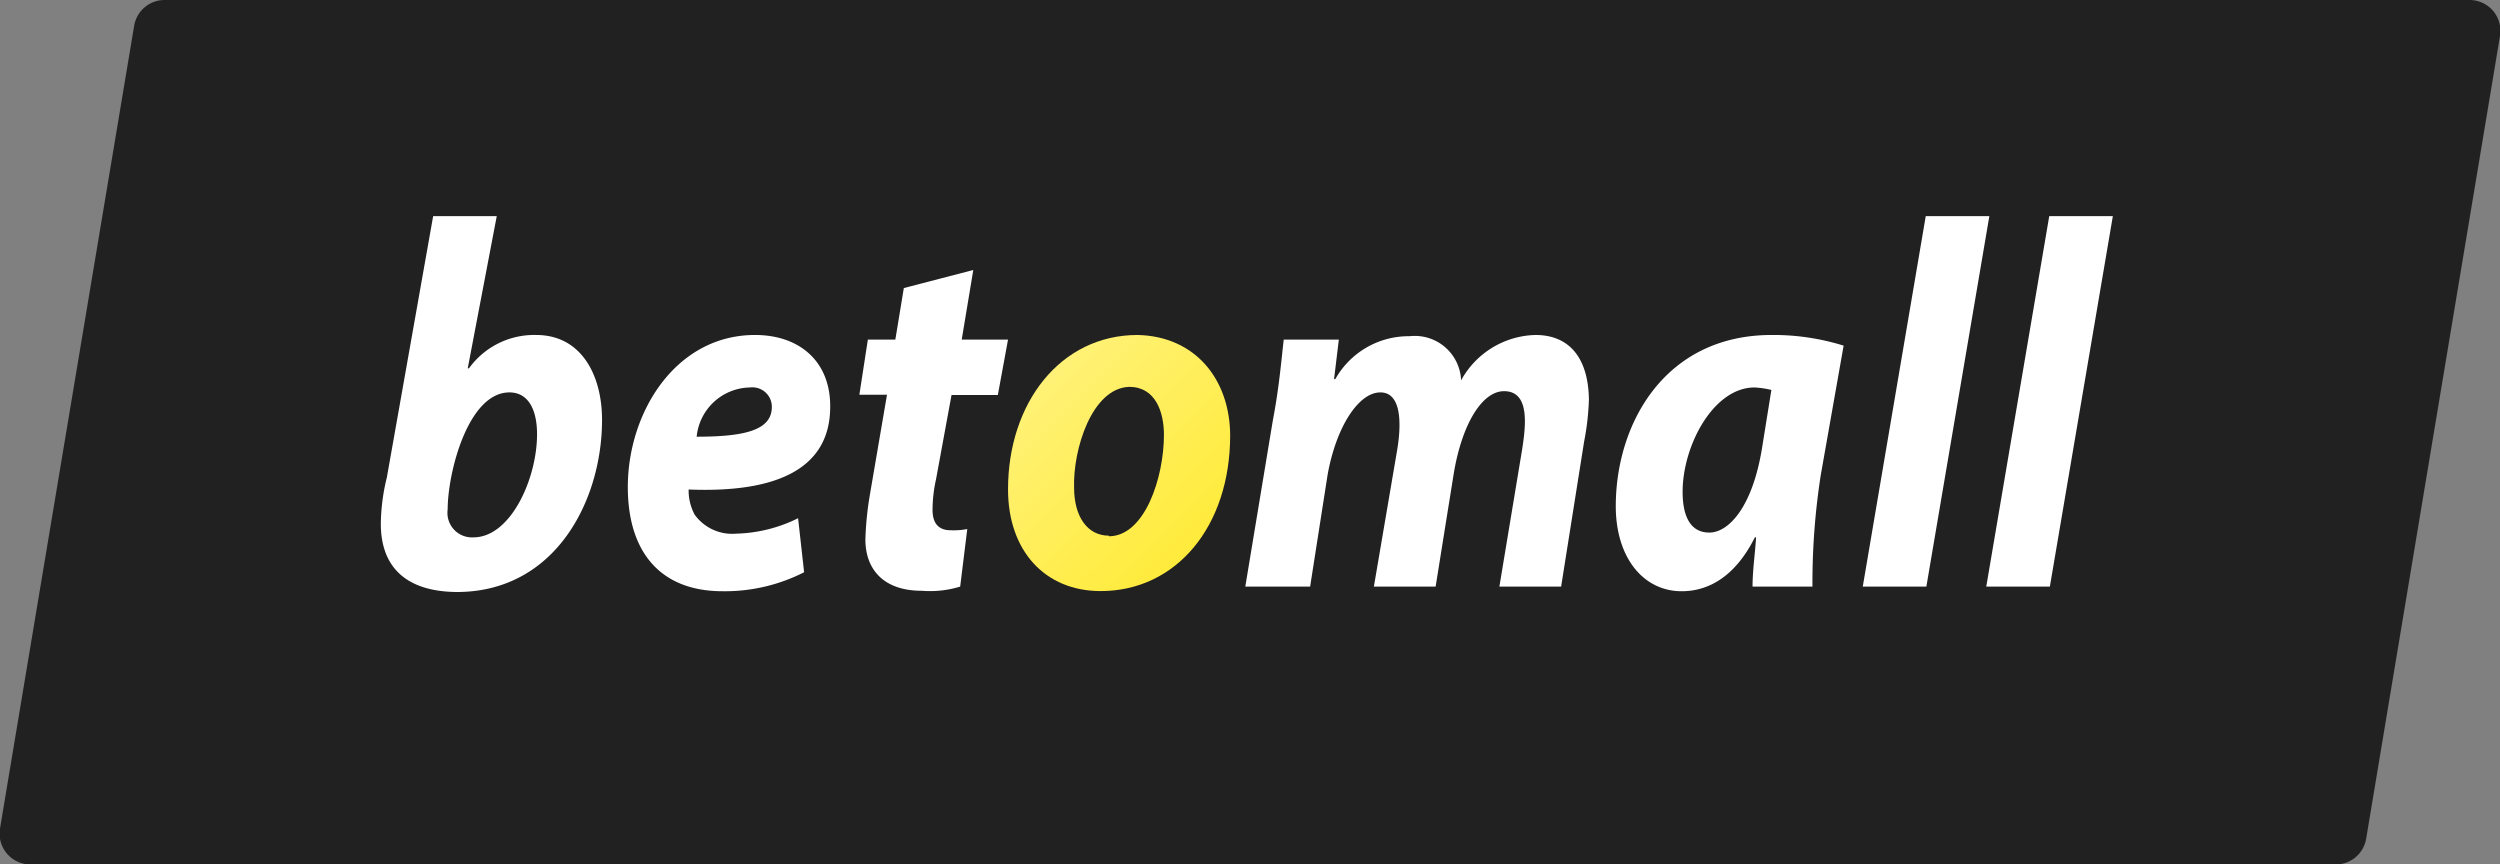
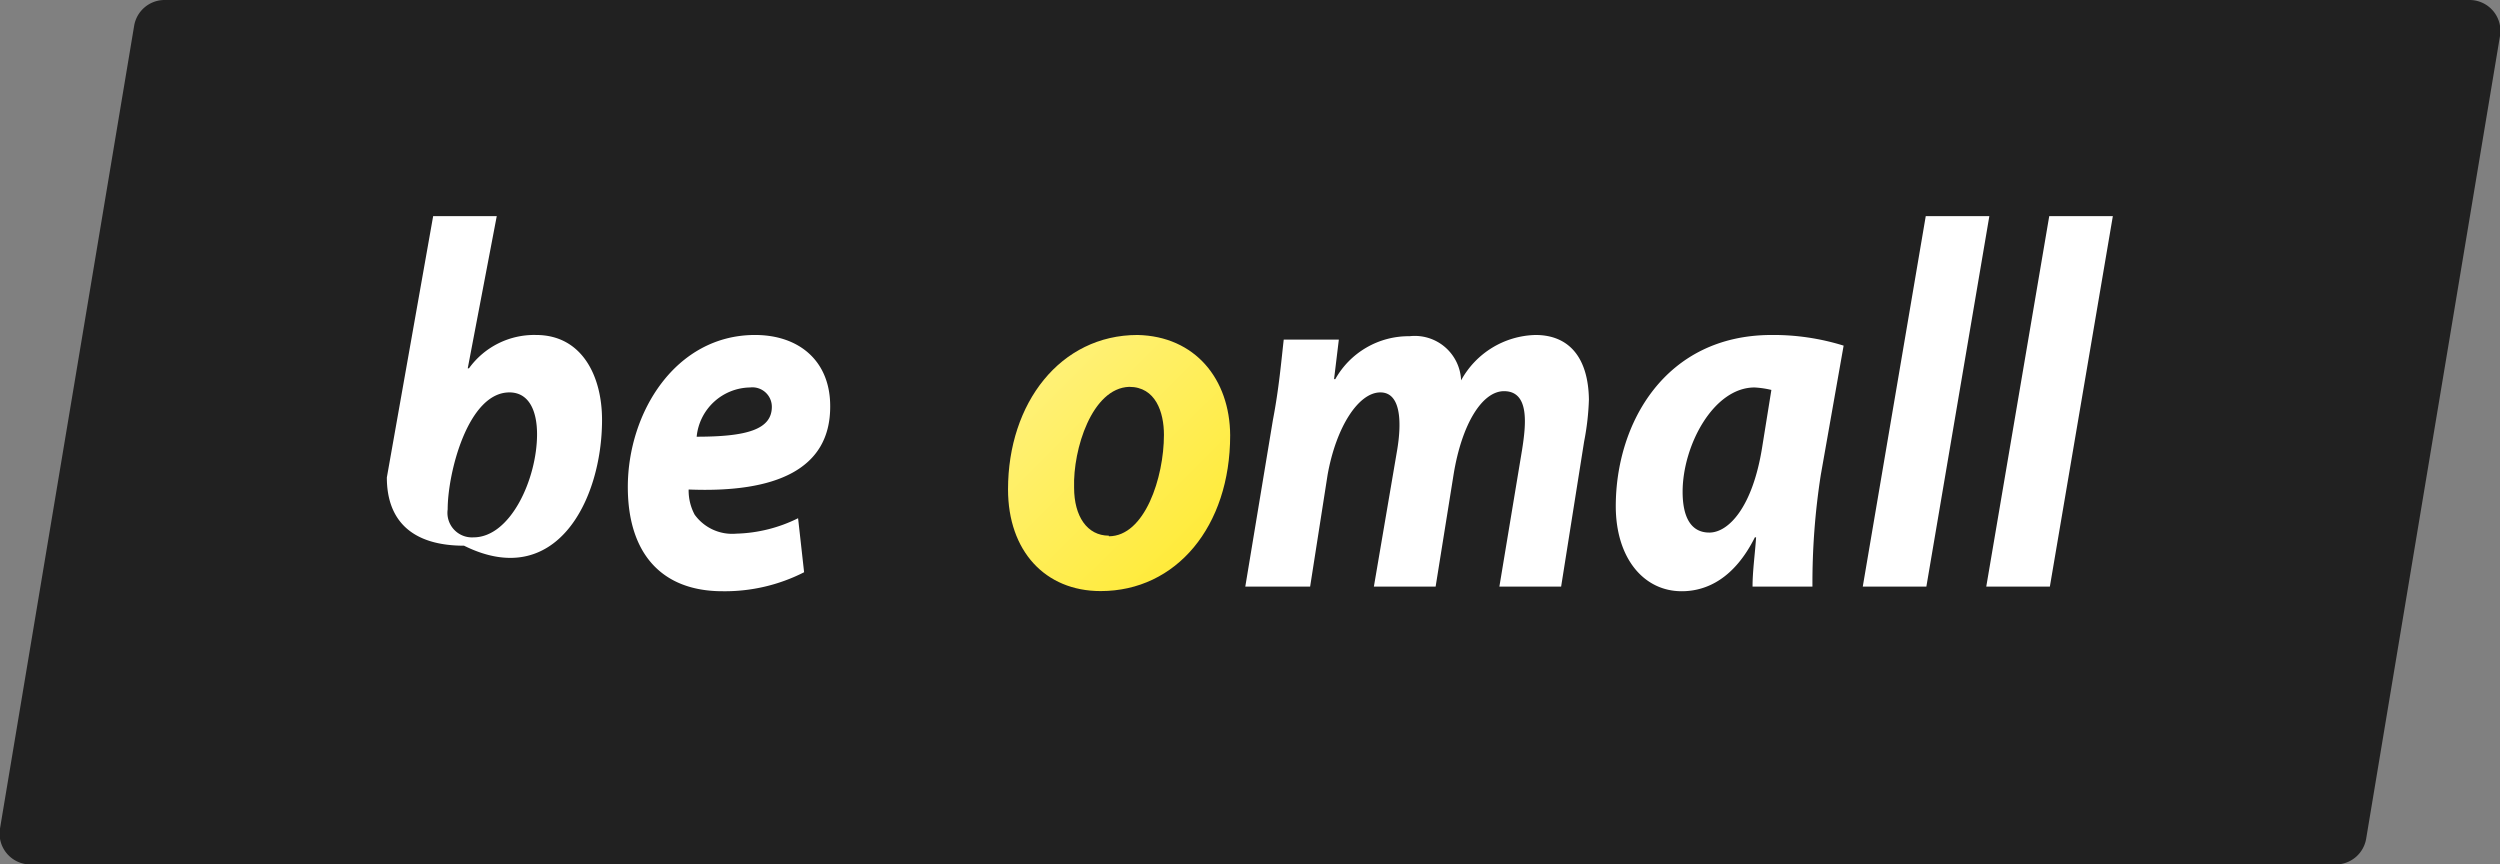
<svg xmlns="http://www.w3.org/2000/svg" viewBox="0 0 161.95 56">
  <rect x="0" y="0" width="161.95" height="56" fill="#808080" stroke="none" />
  <defs>
    <style>.cls-1{fill:#212121;}.cls-2{fill:#fff;}.cls-3{fill:url(#linear-gradient);}</style>
    <linearGradient id="linear-gradient" x1="67.32" y1="24.86" x2="77.64" y2="35.19" gradientUnits="userSpaceOnUse">
      <stop offset="0" stop-color="#fff176" />
      <stop offset="1" stop-color="#ffeb3b" />
    </linearGradient>
  </defs>
  <title>bm-logo</title>
  <g id="Artwork">
    <path class="cls-1" d="M8.69,1.67,0,53.67A2,2,0,0,0,2,56H151.28a2,2,0,0,0,2-1.67l8.67-52A2,2,0,0,0,160,0H10.67A2,2,0,0,0,8.69,1.67Z" />
    <path class="cls-2" d="M48.91,21.7c-5.13,0-8.24,5-8.24,9.85,0,4.2,2.1,6.75,6.14,6.75a11.3,11.3,0,0,0,5.28-1.23l-.39-3.5a9.52,9.52,0,0,1-4,1A3,3,0,0,1,45,33.34a3.32,3.32,0,0,1-.39-1.63c5.67.23,9.17-1.32,9.17-5.36C53.8,23.4,51.78,21.7,48.91,21.7Zm-.32,3.4A1.26,1.26,0,0,1,50,26.35c0,1.47-1.61,1.94-4.87,1.94A3.53,3.53,0,0,1,48.59,25.1Z" />
-     <path class="cls-2" d="M63.05,17.49l-4.5,1.17L58,22H56.22l-.55,3.57h1.79l-1.09,6.37a20.75,20.75,0,0,0-.31,3c0,1.94,1.17,3.33,3.65,3.33A6.67,6.67,0,0,0,62.2,38l.46-3.73a4.61,4.61,0,0,1-1.08.08c-.86,0-1.17-.55-1.17-1.32a9.27,9.27,0,0,1,.23-2l1-5.44h3L65.3,22h-3Z" />
    <path class="cls-3" d="M73.69,21.7c-5,0-8.39,4.41-8.39,10,0,4,2.41,6.59,6,6.59,4.9,0,8.39-4.19,8.39-10.09C79.67,24.56,77.42,21.78,73.69,21.7Zm-1.86,13c-1.4,0-2.25-1.25-2.25-3.11-.08-2.49,1.16-6.45,3.57-6.53,1.71,0,2.25,1.64,2.25,3.11C75.4,30.93,74.16,34.74,71.83,34.74Z" />
    <path class="cls-2" d="M104.67,32.79c0,3.34,1.79,5.51,4.27,5.51,1.64,0,3.42-.85,4.74-3.49h.08c-.08,1.17-.23,2.18-.23,3.19h3.88a45.59,45.59,0,0,1,.54-7.23l1.48-8.38a15.28,15.28,0,0,0-4.66-.69C107.86,21.7,104.67,27.43,104.67,32.79Zm9.48-3.8c-.62,3.88-2.18,5.51-3.42,5.51S109,33.42,109,31.86c0-3,2-6.76,4.66-6.76a6,6,0,0,1,1.09.16Z" />
    <polygon class="cls-2" points="120.67 38 124.79 38 128.87 14 124.75 14 120.67 38" />
    <polygon class="cls-2" points="132.75 14 128.67 38 132.79 38 136.87 14 132.75 14" />
    <path class="cls-2" d="M99.47,21.7a5.65,5.65,0,0,0-4.82,2.94,3,3,0,0,0-3.34-2.86,5.45,5.45,0,0,0-4.81,2.78h-.08L86.73,22H83.16c-.16,1.4-.31,3.18-.7,5.2L80.67,38h4.2L86,30.77c.55-3.1,2-5.35,3.42-5.35s1.35,2.17,1.09,3.72L89,38h4l1.17-7.3c.54-3.27,1.86-5.36,3.26-5.36,1.68,0,1.42,2.2,1.17,3.8L97.13,38h4l1.49-9.4a16.79,16.79,0,0,0,.31-2.72C102.89,23.16,101.64,21.7,99.47,21.7Z" />
-     <path class="cls-2" d="M25.06,30.93a13,13,0,0,0-.39,3c0,2.87,1.71,4.42,5,4.42C36,38.3,39,32.41,39,27.2c0-2.87-1.32-5.5-4.27-5.5a5.21,5.21,0,0,0-4.35,2.16h-.08L32.18,14H28.06ZM33,25.42c1.25,0,1.79,1.16,1.79,2.71,0,2.88-1.71,6.68-4.12,6.68A1.59,1.59,0,0,1,29,33C29,30.62,30.32,25.42,33,25.42Z" />
+     <path class="cls-2" d="M25.06,30.93c0,2.87,1.71,4.42,5,4.42C36,38.3,39,32.41,39,27.2c0-2.87-1.32-5.5-4.27-5.5a5.21,5.21,0,0,0-4.35,2.16h-.08L32.18,14H28.06ZM33,25.42c1.25,0,1.79,1.16,1.79,2.71,0,2.88-1.71,6.68-4.12,6.68A1.59,1.59,0,0,1,29,33C29,30.62,30.32,25.42,33,25.42Z" />
  </g>
</svg>